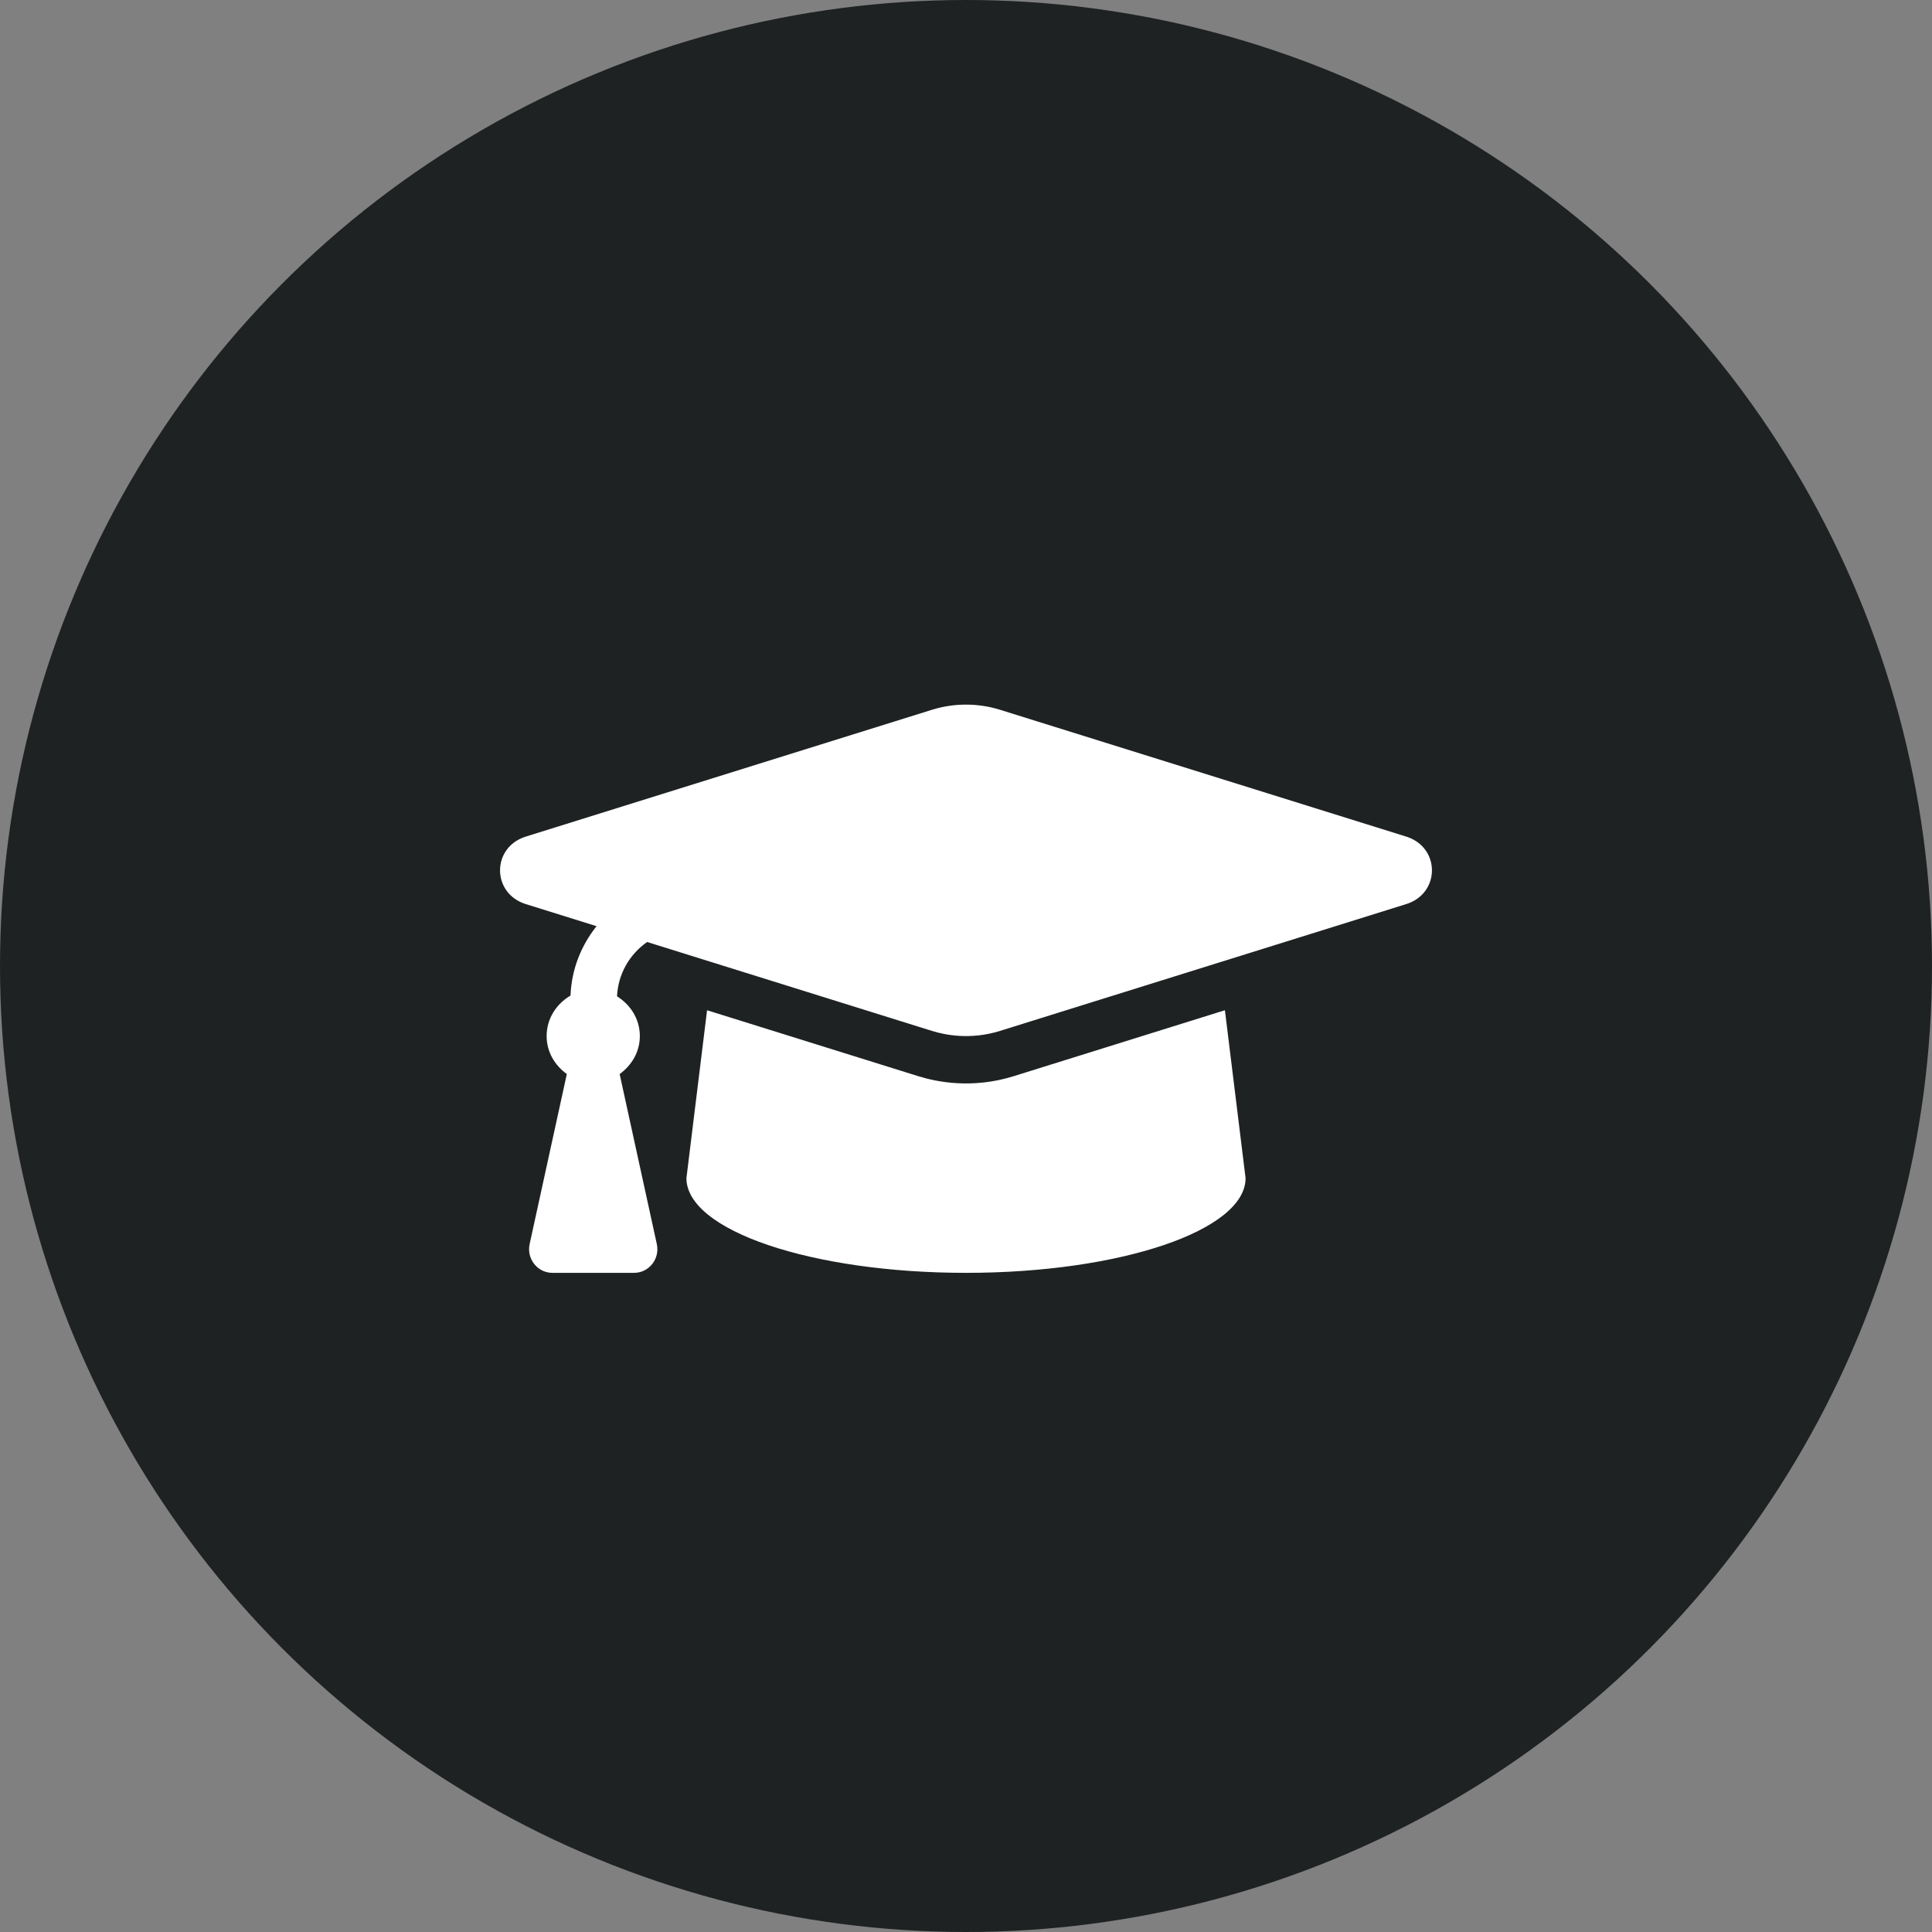
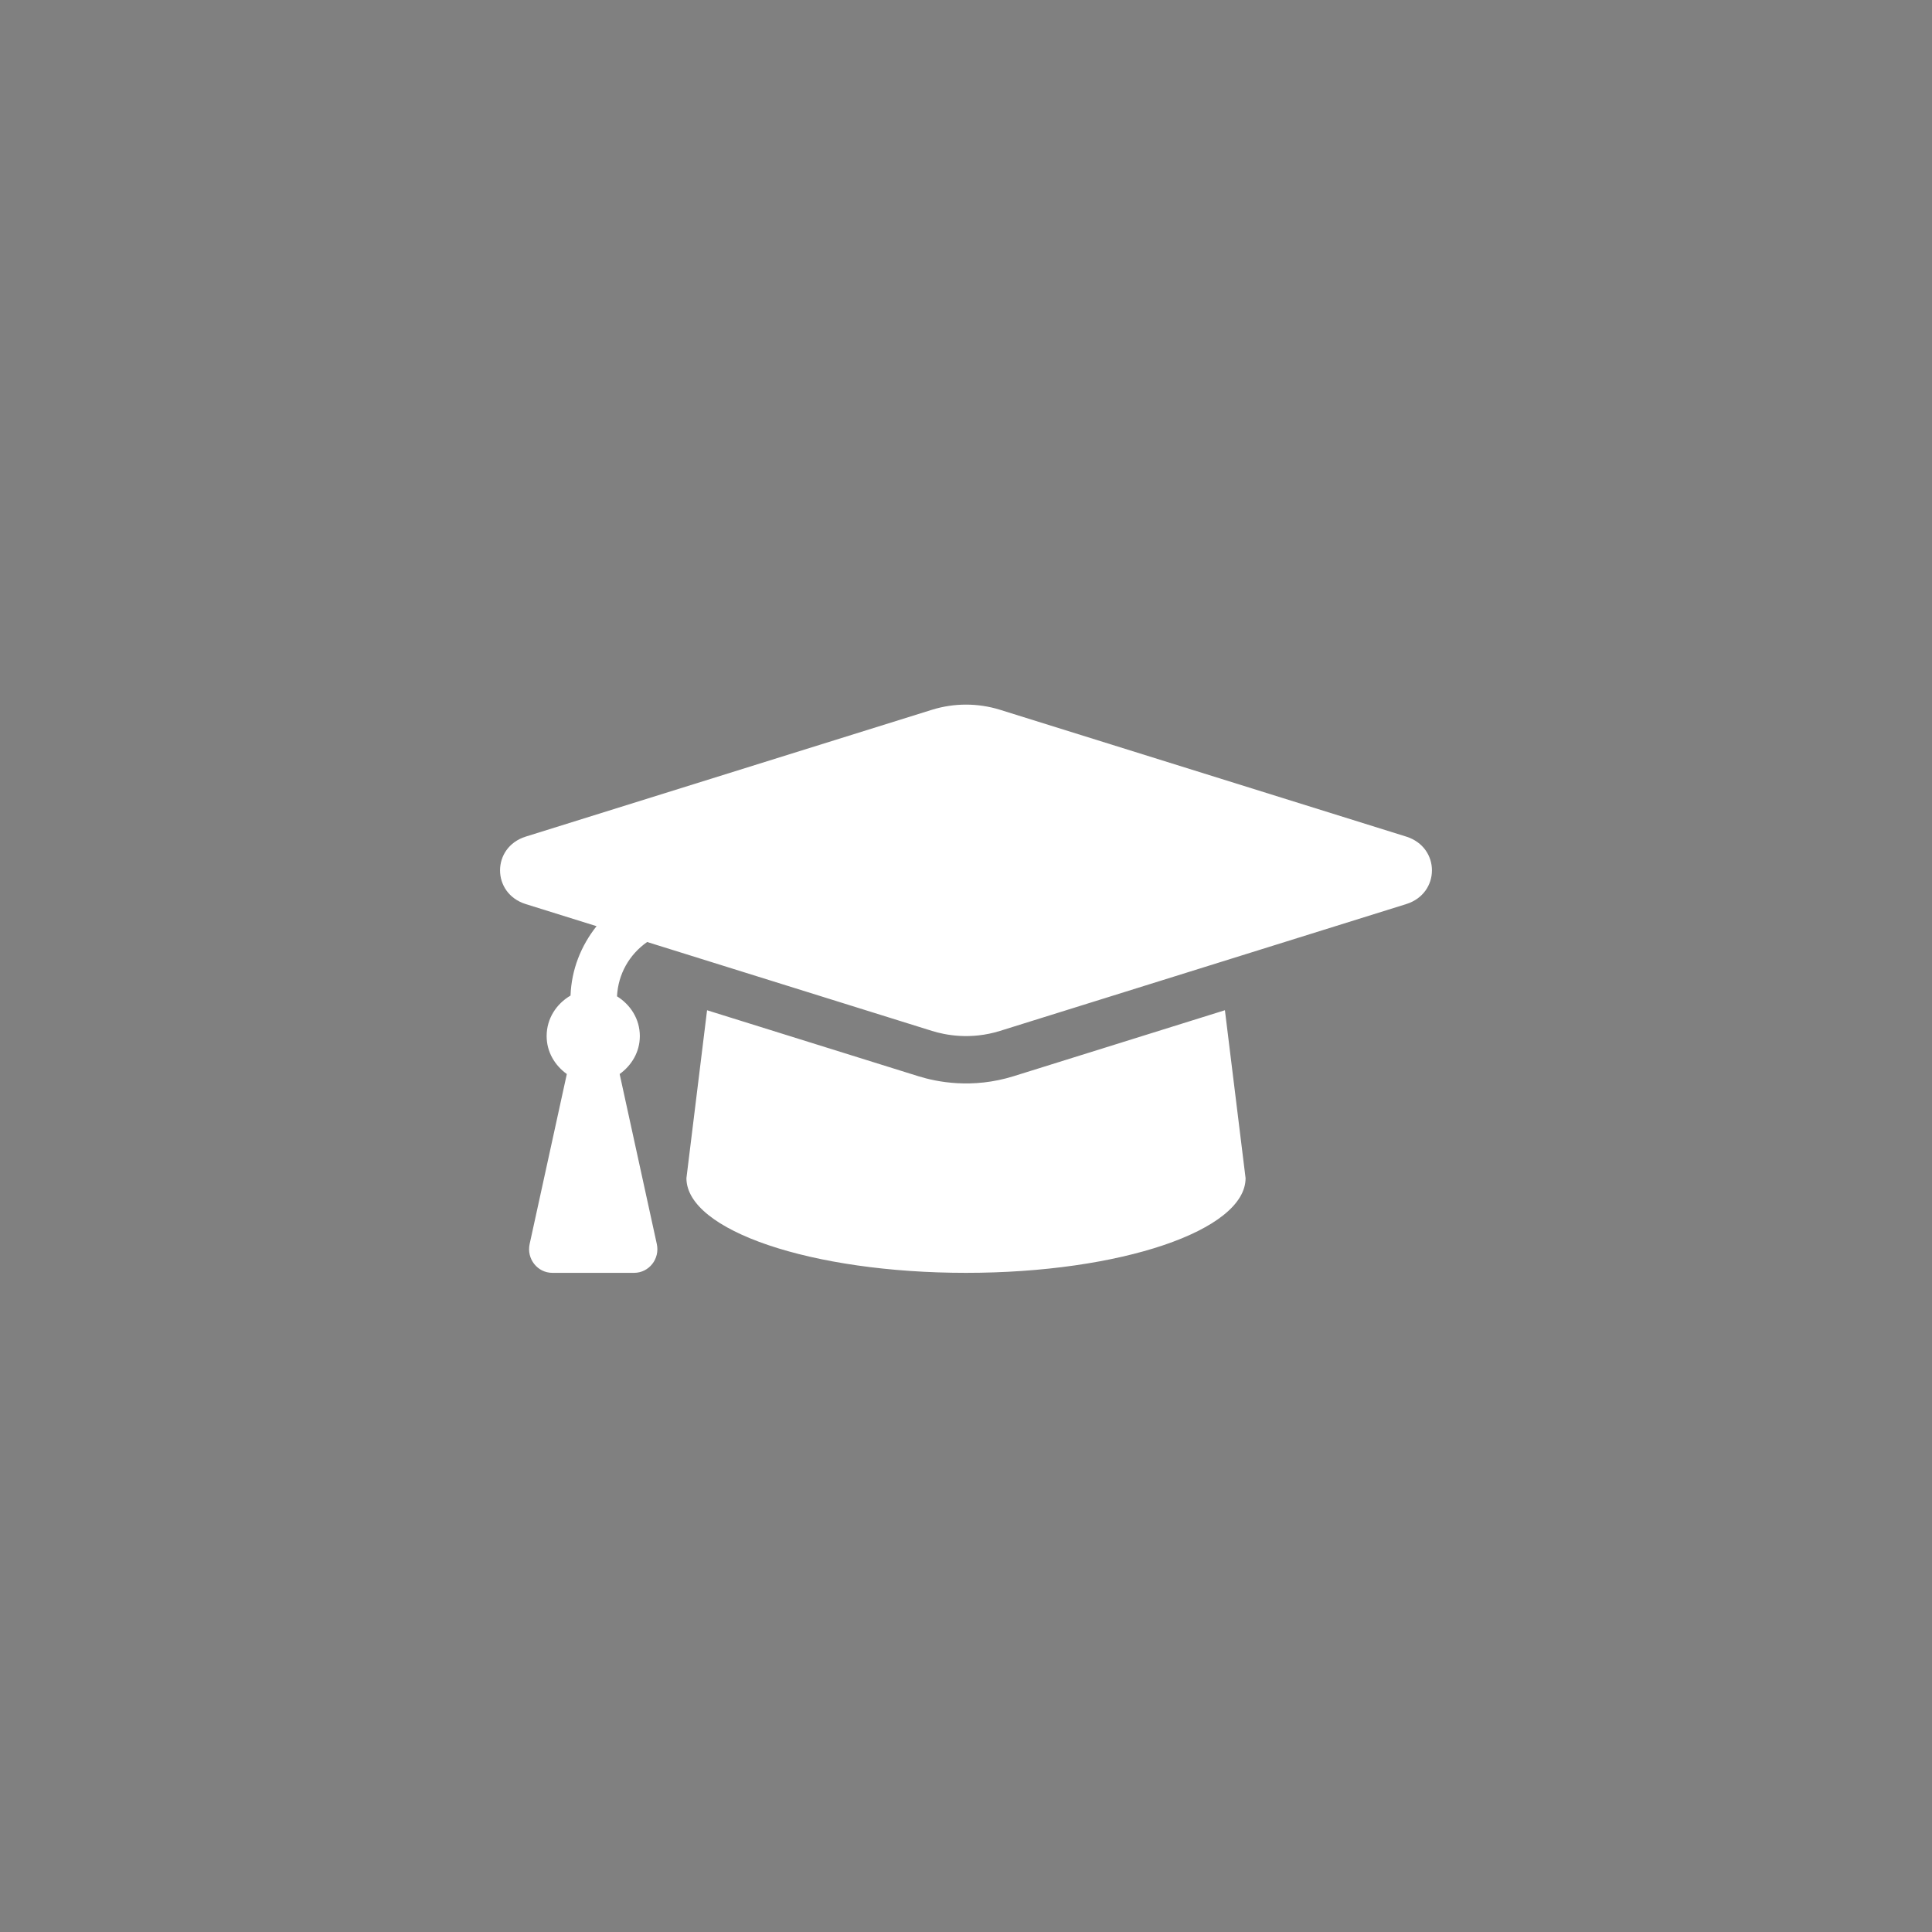
<svg xmlns="http://www.w3.org/2000/svg" width="85" height="85" viewBox="0 0 85 85" fill="none">
  <rect x="0" y="0" width="85" height="85" fill="#808080" stroke="none" />
-   <circle cx="42.5" cy="42.5" r="42.5" fill="#1E2223" />
  <path d="M61.868 36.807L43.999 31.228C43.025 30.924 41.974 30.924 41.001 31.228L23.131 36.807C21.623 37.278 21.623 39.305 23.131 39.776L26.246 40.748C25.563 41.607 25.143 42.654 25.101 43.801C24.484 44.161 24.05 44.809 24.05 45.583C24.05 46.285 24.414 46.876 24.938 47.253L23.302 54.732C23.16 55.383 23.647 56 24.302 56H27.897C28.553 56 29.04 55.383 28.897 54.732L27.262 47.253C27.786 46.876 28.15 46.285 28.15 45.583C28.15 44.83 27.735 44.2 27.146 43.834C27.195 42.856 27.687 41.992 28.472 41.444L41.001 45.355C41.581 45.536 42.694 45.762 43.998 45.355L61.868 39.776C63.377 39.305 63.377 37.279 61.868 36.807ZM44.6 47.347C42.773 47.917 41.215 47.602 40.398 47.347L31.108 44.447L30.2 51.833C30.2 54.135 35.706 56 42.5 56C49.293 56 54.8 54.135 54.8 51.833L53.891 44.446L44.6 47.347Z" fill="white" />
</svg>